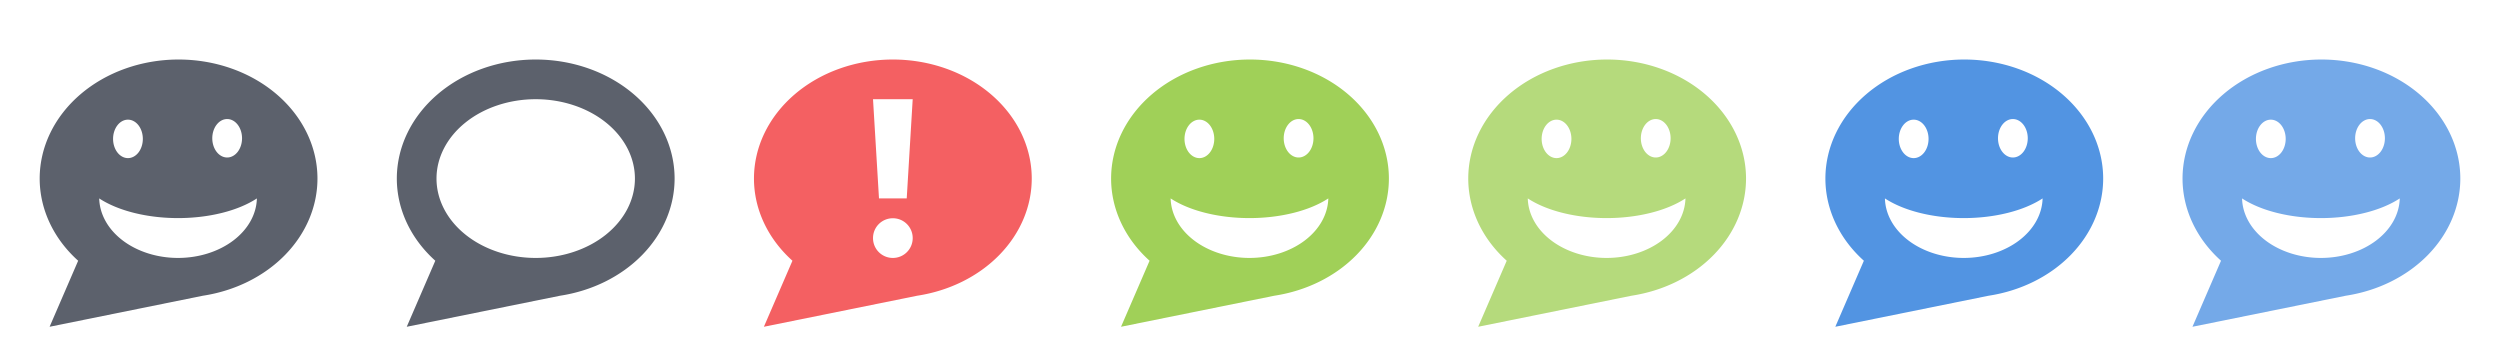
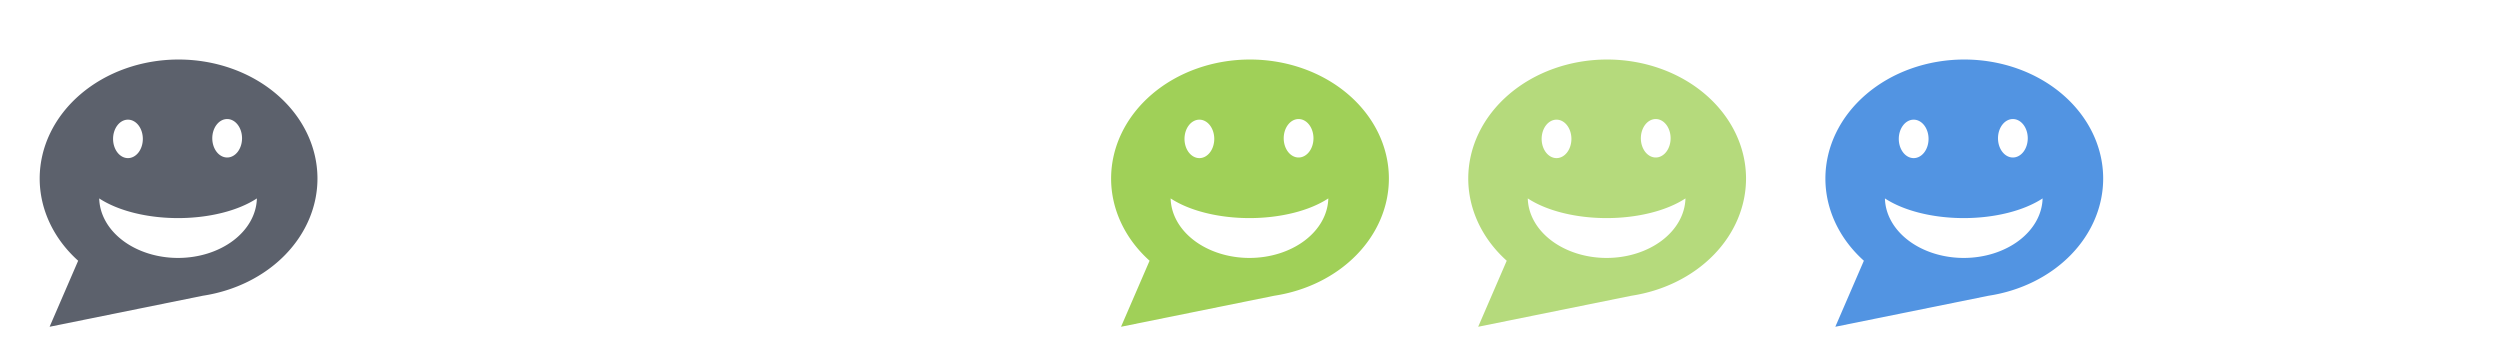
<svg xmlns="http://www.w3.org/2000/svg" xmlns:ns1="http://www.inkscape.org/namespaces/inkscape" xmlns:ns2="http://sodipodi.sourceforge.net/DTD/sodipodi-0.dtd" id="svg2" version="1.1" ns1:version="0.91 r13725" width="126" height="18" viewBox="0 0 126 18" ns2:docname="loop-toolbar-icons.svg">
  <defs id="defs6" />
  <ns2:namedview pagecolor="#ffffff" bordercolor="#666666" borderopacity="1" objecttolerance="10" gridtolerance="10" guidetolerance="10" ns1:pageopacity="0" ns1:pageshadow="2" ns1:window-width="640" ns1:window-height="480" id="namedview4" showgrid="false" showguides="true" ns1:guide-bbox="true" ns1:snap-bbox="true" ns1:bbox-paths="true" ns1:bbox-nodes="true" ns1:snap-bbox-edge-midpoints="true" ns1:object-paths="true" ns1:snap-intersection-paths="true" ns1:object-nodes="true" ns1:snap-global="true" ns1:zoom="1" ns1:cx="75.154498" ns1:cy="6.8289055" ns1:current-layer="layer2">
    <ns1:grid type="xygrid" id="grid4138" />
    <ns2:guide position="18,9" orientation="1,0" id="guide4140" />
    <ns2:guide position="36,9" orientation="1,0" id="guide4142" />
    <ns2:guide position="54,9" orientation="1,0" id="guide4144" />
    <ns2:guide position="72,9" orientation="1,0" id="guide4146" />
    <ns2:guide position="90,9" orientation="1,0" id="guide4148" />
    <ns2:guide position="108,9" orientation="1,0" id="guide4150" />
  </ns2:namedview>
  <g ns1:groupmode="layer" id="layer2" ns1:label="Layer 2" style="display:inline">
    <path style="opacity:1;fill:#5c616c;fill-opacity:1;stroke:none;stroke-width:1;stroke-linecap:butt;stroke-linejoin:miter;stroke-miterlimit:4;stroke-dasharray:none;stroke-dashoffset:0;stroke-opacity:1" d="M 9,3 A 7,6 0 0 0 2,9 7,6 0 0 0 3.939,13.141 L 2.5,16.469 10.189,14.912 a 7,6 0 0 0 0.041,-0.008 A 7,6 0 0 0 16,9 7,6 0 0 0 9,3 Z m 2.449,3 a 0.75,0.969 0 0 1 0.75,0.969 0.75,0.969 0 0 1 -0.75,0.969 0.75,0.969 0 0 1 -0.75,-0.969 A 0.75,0.969 0 0 1 11.449,6 Z M 6.449,6.031 a 0.75,0.969 0 0 1 0.75,0.969 0.75,0.969 0 0 1 -0.75,0.969 0.75,0.969 0 0 1 -0.75,-0.969 0.75,0.969 0 0 1 0.75,-0.969 z M 5,10 A 5.032,2.559 0 0 0 8.975,10.992 5.032,2.559 0 0 0 12.947,10 3.976,3.061 0 0 1 8.975,13 3.976,3.061 0 0 1 5,10 Z" id="path4171" ns1:connector-curvature="0" />
-     <path style="display:inline;opacity:1;fill:#5c616c;fill-opacity:1;stroke:none;stroke-width:1;stroke-linecap:butt;stroke-linejoin:miter;stroke-miterlimit:4;stroke-dasharray:none;stroke-dashoffset:0;stroke-opacity:1" d="m 27,3 a 7,6 0 0 0 -7,6 7,6 0 0 0 1.939,4.141 L 20.5,16.469 28.189,14.912 a 7,6 0 0 0 0.041,-0.008 A 7,6 0 0 0 34,9 7,6 0 0 0 27,3 Z m 0,2 a 5,4 0 0 1 5,4 5,4 0 0 1 -5,4 5,4 0 0 1 -5,-4 5,4 0 0 1 5,-4 z" id="path4171-5" ns1:connector-curvature="0" />
-     <path style="display:inline;opacity:1;fill:#f46062;fill-opacity:1;stroke:none;stroke-width:1;stroke-linecap:butt;stroke-linejoin:miter;stroke-miterlimit:4;stroke-dasharray:none;stroke-dashoffset:0;stroke-opacity:1" d="M 45 3 A 7 6 0 0 0 38 9 A 7 6 0 0 0 39.939 13.141 L 38.5 16.469 L 46.189 14.912 A 7 6 0 0 0 46.23 14.904 A 7 6 0 0 0 52 9 A 7 6 0 0 0 45 3 z M 44 5 L 46 5 L 45.699 10 L 44.301 10 L 44 5 z M 45 11 C 45.554 11 46 11.446 46 12 C 46 12.554 45.554 13 45 13 C 44.446 13 44 12.554 44 12 C 44 11.446 44.446 11 45 11 z " id="path4171-4-7" />
    <path style="display:inline;opacity:1;fill:#a0d058;fill-opacity:1;stroke:none;stroke-width:1;stroke-linecap:butt;stroke-linejoin:miter;stroke-miterlimit:4;stroke-dasharray:none;stroke-dashoffset:0;stroke-opacity:1" d="m 63,3 a 7,6 0 0 0 -7,6 7,6 0 0 0 1.939,4.141 L 56.5,16.469 64.189,14.912 a 7,6 0 0 0 0.041,-0.008 A 7,6 0 0 0 70,9 7,6 0 0 0 63,3 Z m 2.449,3 a 0.75,0.969 0 0 1 0.75,0.969 0.75,0.969 0 0 1 -0.75,0.969 0.75,0.969 0 0 1 -0.75,-0.969 0.75,0.969 0 0 1 0.75,-0.969 z m -5,0.031 a 0.75,0.969 0 0 1 0.75,0.969 0.75,0.969 0 0 1 -0.75,0.969 0.75,0.969 0 0 1 -0.75,-0.969 0.75,0.969 0 0 1 0.75,-0.969 z M 59,10 A 5.032,2.559 0 0 0 62.975,10.992 5.032,2.559 0 0 0 66.947,10 3.976,3.061 0 0 1 62.975,13 3.976,3.061 0 0 1 59,10 Z" id="path4171-9" ns1:connector-curvature="0" />
    <path style="display:inline;opacity:1;fill:#b5da7c;fill-opacity:1;stroke:none;stroke-width:1;stroke-linecap:butt;stroke-linejoin:miter;stroke-miterlimit:4;stroke-dasharray:none;stroke-dashoffset:0;stroke-opacity:1" d="m 81,3 a 7,6 0 0 0 -7,6 7,6 0 0 0 1.939,4.141 L 74.5,16.469 82.189,14.912 a 7,6 0 0 0 0.041,-0.008 A 7,6 0 0 0 88,9 7,6 0 0 0 81,3 Z m 2.449,3 a 0.75,0.969 0 0 1 0.75,0.969 0.75,0.969 0 0 1 -0.75,0.969 0.75,0.969 0 0 1 -0.75,-0.969 0.75,0.969 0 0 1 0.75,-0.969 z m -5,0.031 a 0.75,0.969 0 0 1 0.75,0.969 0.75,0.969 0 0 1 -0.75,0.969 0.75,0.969 0 0 1 -0.75,-0.969 0.75,0.969 0 0 1 0.75,-0.969 z M 77,10 A 5.032,2.559 0 0 0 80.975,10.992 5.032,2.559 0 0 0 84.947,10 3.976,3.061 0 0 1 80.975,13 3.976,3.061 0 0 1 77,10 Z" id="path4171-9-6" ns1:connector-curvature="0" />
    <path style="display:inline;opacity:1;fill:#5294e2;fill-opacity:1;stroke:none;stroke-width:1;stroke-linecap:butt;stroke-linejoin:miter;stroke-miterlimit:4;stroke-dasharray:none;stroke-dashoffset:0;stroke-opacity:1" d="m 99,3 a 7,6 0 0 0 -7,6 7,6 0 0 0 1.939,4.141 L 92.5,16.469 l 7.689,-1.557 a 7,6 0 0 0 0.041,-0.008 A 7,6 0 0 0 106,9 7,6 0 0 0 99,3 Z m 2.449,3 a 0.75,0.969 0 0 1 0.75,0.969 0.75,0.969 0 0 1 -0.75,0.969 0.75,0.969 0 0 1 -0.75,-0.969 0.75,0.969 0 0 1 0.75,-0.969 z m -5,0.031 a 0.75,0.969 0 0 1 0.75,0.969 0.75,0.969 0 0 1 -0.75,0.969 0.75,0.969 0 0 1 -0.75,-0.969 0.75,0.969 0 0 1 0.75,-0.969 z M 95,10 A 5.032,2.559 0 0 0 98.975,10.992 5.032,2.559 0 0 0 102.947,10 3.976,3.061 0 0 1 98.975,13 3.976,3.061 0 0 1 95,10 Z" id="path4171-9-8" ns1:connector-curvature="0" />
-     <path style="display:inline;opacity:1;fill:#74a9e8;fill-opacity:1;stroke:none;stroke-width:1;stroke-linecap:butt;stroke-linejoin:miter;stroke-miterlimit:4;stroke-dasharray:none;stroke-dashoffset:0;stroke-opacity:1" d="m 117,3 a 7,6 0 0 0 -7,6 7,6 0 0 0 1.939,4.141 L 110.5,16.469 l 7.689,-1.557 a 7,6 0 0 0 0.041,-0.008 A 7,6 0 0 0 124,9 7,6 0 0 0 117,3 Z m 2.449,3 a 0.75,0.969 0 0 1 0.75,0.969 0.75,0.969 0 0 1 -0.75,0.969 0.75,0.969 0 0 1 -0.75,-0.969 0.75,0.969 0 0 1 0.75,-0.969 z m -5,0.031 a 0.75,0.969 0 0 1 0.75,0.969 0.75,0.969 0 0 1 -0.75,0.969 0.75,0.969 0 0 1 -0.75,-0.969 0.75,0.969 0 0 1 0.75,-0.969 z M 113,10 a 5.032,2.559 0 0 0 3.975,0.992 5.032,2.559 0 0 0 3.973,-0.992 A 3.976,3.061 0 0 1 116.975,13 3.976,3.061 0 0 1 113,10 Z" id="path4171-9-2" ns1:connector-curvature="0" />
  </g>
</svg>